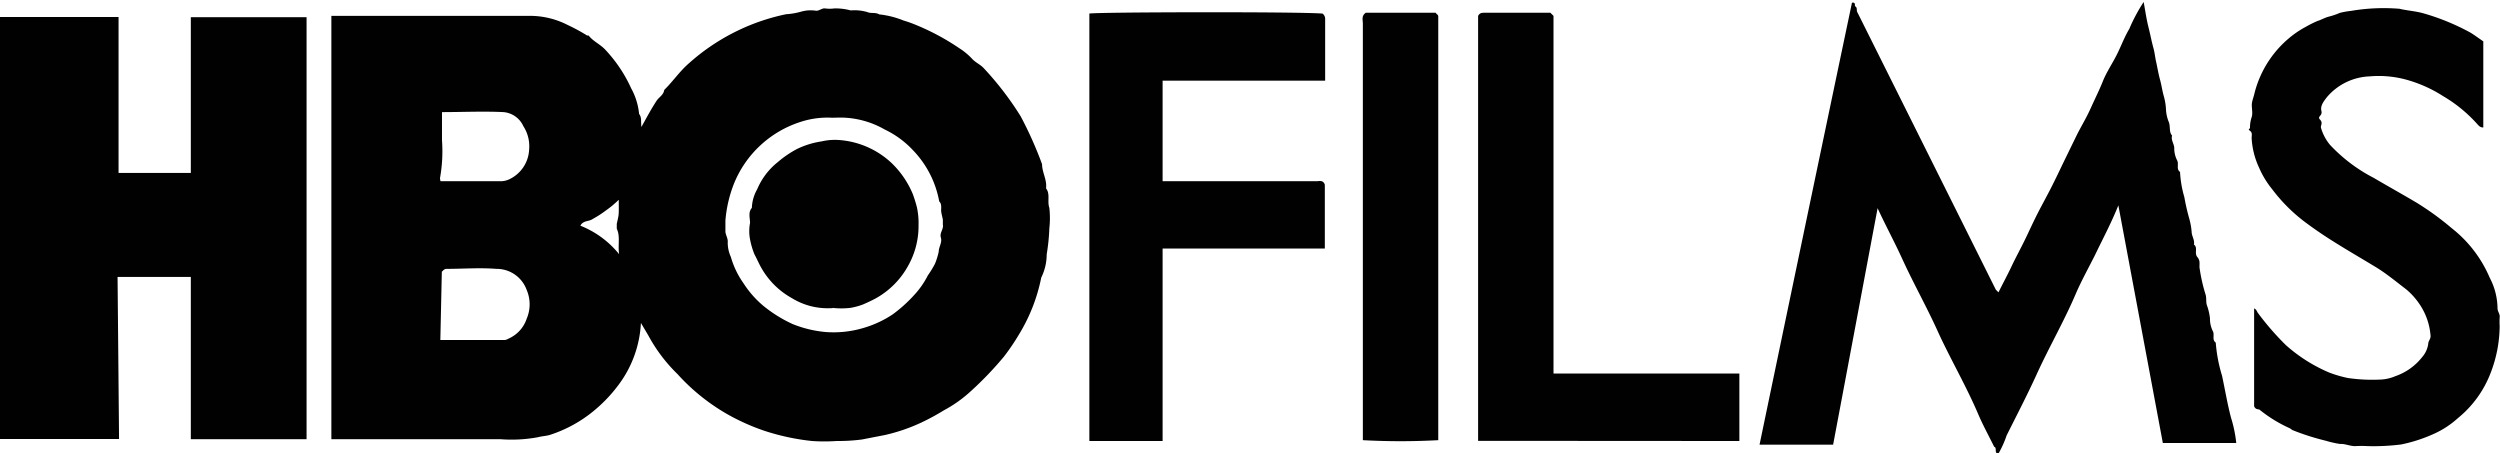
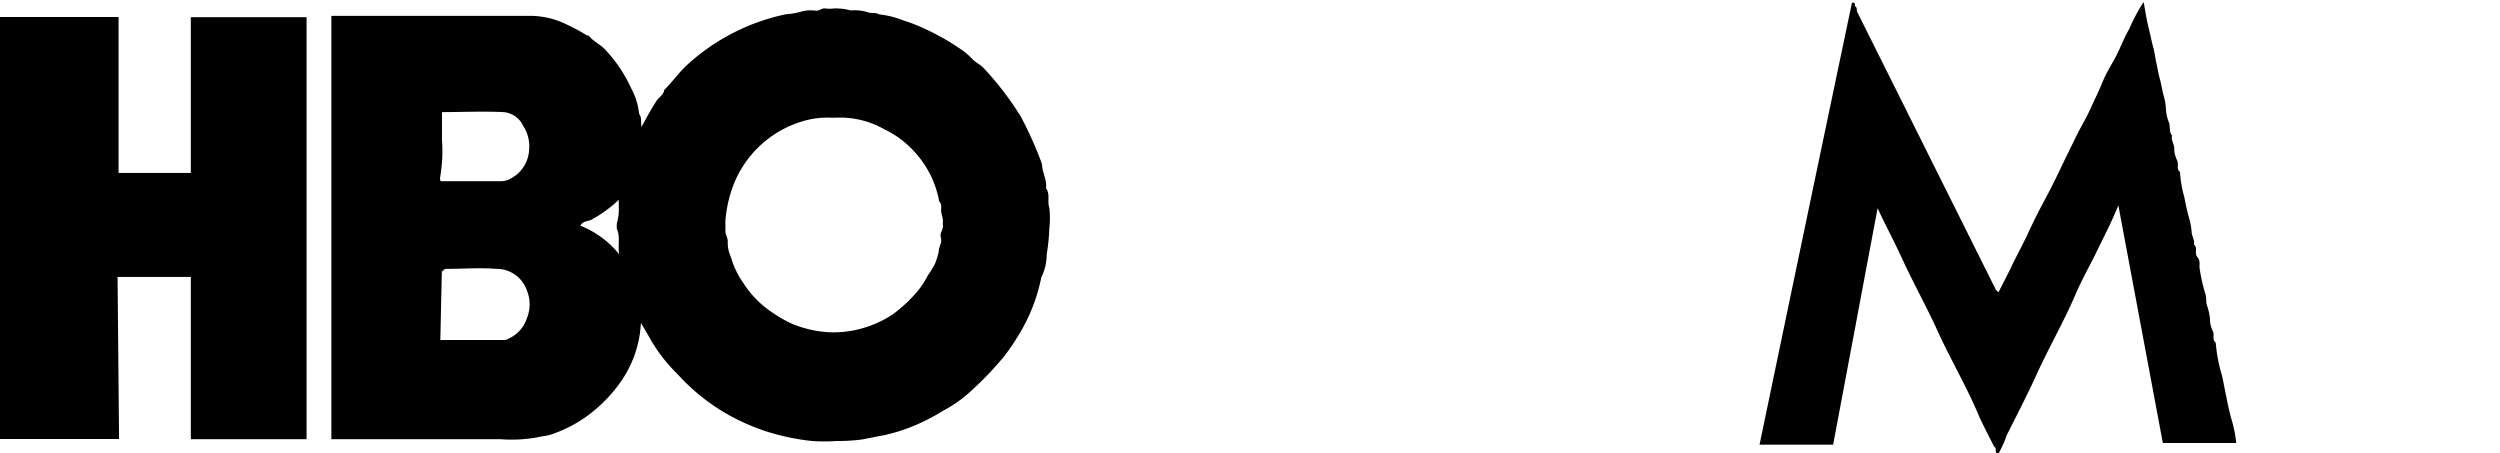
<svg xmlns="http://www.w3.org/2000/svg" id="Layer_1" data-name="Layer 1" viewBox="0 0 151.19 27.41">
  <defs>
    <style>.cls-1{fill:#010101;}</style>
  </defs>
  <title>hbo-films</title>
  <path class="cls-1" d="M925.22,545.57a6.79,6.79,0,0,1-1.32,3.7,8.92,8.92,0,0,1-1.8,1.83,8.06,8.06,0,0,1-2.32,1.22c-.25.09-.52.09-.78.16a8.77,8.77,0,0,1-2.29.12H906.5V527h.55c3.86,0,7.71,0,11.57,0a5,5,0,0,1,2.17.55,11.24,11.24,0,0,1,1.18.64s.08,0,.09,0c.27.35.69.52,1,.85a8.58,8.58,0,0,1,1.57,2.34,4,4,0,0,1,.48,1.55c.17.21.1.47.14.79.32-.58.6-1.1.92-1.59.15-.22.42-.35.46-.65.52-.51.93-1.12,1.48-1.6A12.67,12.67,0,0,1,934,526.9a4.24,4.24,0,0,0,.89-.15,2.11,2.11,0,0,1,.93-.06c.21,0,.35-.17.55-.14a2,2,0,0,0,.54,0,3.49,3.49,0,0,1,1,.12,2.73,2.73,0,0,1,1,.1c.21.1.5,0,.72.14a5.38,5.38,0,0,1,1.47.37,7.42,7.42,0,0,1,.83.3,14.25,14.25,0,0,1,2.55,1.38,3.9,3.9,0,0,1,.8.67c.21.21.48.32.68.54a18.7,18.7,0,0,1,2.23,2.91,23.19,23.19,0,0,1,1.29,2.89c0,.5.31.95.24,1.46.27.35.06.78.2,1.18a5.6,5.6,0,0,1,0,1.24,11.93,11.93,0,0,1-.16,1.57,3.2,3.2,0,0,1-.33,1.41,10.53,10.53,0,0,1-1.33,3.41,13.52,13.52,0,0,1-.92,1.36,20.62,20.62,0,0,1-2.1,2.18,7.78,7.78,0,0,1-1.53,1.07,14.1,14.1,0,0,1-1.32.72,10.8,10.8,0,0,1-2.26.78l-1.39.27a11.07,11.07,0,0,1-1.52.09,10.73,10.73,0,0,1-1.5,0,13.87,13.87,0,0,1-2.91-.63,13.1,13.1,0,0,1-2.22-1,12.26,12.26,0,0,1-3-2.42,9.59,9.59,0,0,1-1.76-2.33Zm11.56-12.41a5.21,5.21,0,0,0-1.93.26,6.47,6.47,0,0,0-4,3.72,7.78,7.78,0,0,0-.52,2.24c0,.21,0,.44,0,.65s.17.43.14.68a2.07,2.07,0,0,0,.19.87,5.26,5.26,0,0,0,.77,1.6,6,6,0,0,0,1.2,1.36,8.16,8.16,0,0,0,1.77,1.1,7,7,0,0,0,2,.48,6.31,6.31,0,0,0,2.29-.25,6.42,6.42,0,0,0,1.76-.82,8.61,8.61,0,0,0,1.27-1.14,5.17,5.17,0,0,0,.85-1.21A6.38,6.38,0,0,0,943,542a4.2,4.2,0,0,0,.23-.74c0-.29.22-.55.13-.85s.18-.51.12-.79c0-.1,0-.24,0-.29s-.08-.33-.1-.5.06-.44-.12-.61a6,6,0,0,0-1.6-3.11,5.69,5.69,0,0,0-1.7-1.24,5.42,5.42,0,0,0-2.69-.72ZM913.09,546.6H917a.54.54,0,0,0,.21-.08,2,2,0,0,0,1.1-1.2,2.22,2.22,0,0,0,0-1.75,1.93,1.93,0,0,0-1.84-1.27c-1-.08-2,0-3,0-.15,0-.2.1-.29.17Zm0-9.6h3.64a1.23,1.23,0,0,0,.49-.1,2.09,2.09,0,0,0,1.24-1.82,2.23,2.23,0,0,0-.35-1.41,1.45,1.45,0,0,0-1.2-.85c-1.23-.06-2.47,0-3.72,0,0,.59,0,1.15,0,1.71a9.17,9.17,0,0,1-.12,2.28A1,1,0,0,0,913.1,537Zm10.78,1.13a5.91,5.91,0,0,1-.77.64,6.29,6.29,0,0,1-.79.51c-.23.17-.59.08-.75.41a5.7,5.7,0,0,1,2.34,1.72c-.08-.58.08-1.07-.14-1.54,0-.08,0-.24,0-.28s.09-.37.11-.56S923.88,538.51,923.88,538.13Z" transform="translate(-886.46 -526.04)" />
  <path class="cls-1" d="M893.66,552.59h-7.2V527.07h7.17v9.43H898l0,0a.08.08,0,0,0,0-.05v-9.37h7v25.52h-7v-9.81h-4.43Z" transform="translate(-886.46 -526.04)" />
  <path class="cls-1" d="M1021.7,552.83h-4.44l-2.69-14.37c-.44,1.09-.93,2-1.41,3-.38.76-.8,1.51-1.14,2.29-.7,1.65-1.6,3.21-2.35,4.84-.58,1.28-1.23,2.53-1.86,3.79a6,6,0,0,1-.49,1.09c-.29,0-.06-.35-.26-.41-.31-.63-.65-1.25-.93-1.89-.73-1.73-1.68-3.35-2.44-5-.69-1.54-1.52-3-2.22-4.54-.46-1-1-2-1.46-3-.9,4.78-1.79,9.53-2.69,14.3h-4.45q2.79-13.4,5.59-26.73h.11a.27.27,0,0,1,.07.08.5.5,0,0,0,0,.12l.08.08c.06.1,0,.21.08.33q4.18,8.37,8.36,16.75l.09.09.07.07c.26-.53.52-1,.78-1.55s.54-1.06.8-1.59.5-1.07.77-1.6.56-1.05.83-1.58.52-1.06.78-1.6l.8-1.64c.27-.53.56-1,.82-1.58s.51-1.07.73-1.62.56-1.05.83-1.58.47-1.09.77-1.59a10.31,10.31,0,0,1,.87-1.63c.1.54.16,1,.29,1.52s.19.87.31,1.3c.07.26.09.52.15.78s.14.74.24,1.1.14.7.23,1a3.62,3.62,0,0,1,.13.79,2.29,2.29,0,0,0,.17.77c.11.28,0,.6.2.82-.08.26.11.48.13.73a1.6,1.6,0,0,0,.17.76c.13.24-.07.53.18.71a6.63,6.63,0,0,0,.26,1.52,13,13,0,0,0,.3,1.31,4.16,4.16,0,0,1,.14.77c0,.28.2.51.14.79.26.19,0,.51.21.76s.09.47.14.71a10.1,10.1,0,0,0,.35,1.54c.08.23,0,.48.11.73a3.42,3.42,0,0,1,.16.72,1.67,1.67,0,0,0,.17.77c.13.23-.07.52.18.7a9.15,9.15,0,0,0,.38,2c.18.84.32,1.69.54,2.53A7.93,7.93,0,0,1,1021.7,552.83Z" transform="translate(-886.46 -526.04)" />
-   <path class="cls-1" d="M1022.78,550.61v-5.92c.15.06.17.21.24.29a16.43,16.43,0,0,0,1.69,1.94,9.52,9.52,0,0,0,2.61,1.65,7.32,7.32,0,0,0,1.13.33,10.16,10.16,0,0,0,2.06.09,2.6,2.6,0,0,0,.81-.2,3.53,3.53,0,0,0,1.62-1.15,1.55,1.55,0,0,0,.37-.8c0-.19.16-.3.14-.5a3.92,3.92,0,0,0-.69-1.94,4.27,4.27,0,0,0-.78-.86c-.63-.48-1.25-1-1.93-1.4-1.35-.82-2.73-1.59-4-2.53a10,10,0,0,1-2.18-2.13,5.45,5.45,0,0,1-.79-1.3,4.82,4.82,0,0,1-.45-1.79c0-.15.06-.32-.1-.44s0-.11,0-.17a2,2,0,0,1,.11-.68c.06-.22,0-.49,0-.71s.1-.44.15-.66a6.38,6.38,0,0,1,2.5-3.69,5.73,5.73,0,0,1,.62-.38,6.53,6.53,0,0,1,.7-.35c.23-.07.44-.2.67-.26a4.19,4.19,0,0,0,.68-.23,4.68,4.68,0,0,1,.67-.12,11.82,11.82,0,0,1,2.94-.13c.5.12,1,.14,1.5.29a13.93,13.93,0,0,1,2.77,1.14c.27.16.53.36.8.54v5.21c-.2,0-.27-.11-.36-.2a8.57,8.57,0,0,0-2.06-1.69,8.15,8.15,0,0,0-2.23-1,6.34,6.34,0,0,0-2.24-.2,3.56,3.56,0,0,0-2.58,1.27c-.18.24-.4.51-.32.82s-.28.32-.08.53,0,.35.06.51a2.85,2.85,0,0,0,.53,1,9.69,9.69,0,0,0,2.64,2c.87.51,1.75,1,2.61,1.51a17.13,17.13,0,0,1,2.12,1.54,7.57,7.57,0,0,1,2.3,3,4.05,4.05,0,0,1,.47,1.84c0,.21.16.35.13.55a4.86,4.86,0,0,0,0,.54,8,8,0,0,1-.53,2.78,6.52,6.52,0,0,1-2,2.78,5.53,5.53,0,0,1-1.57,1,9.15,9.15,0,0,1-1.86.59,13.34,13.34,0,0,1-2,.1,6.74,6.74,0,0,0-.78,0c-.33,0-.6-.15-.91-.13a6.26,6.26,0,0,1-.88-.2,14.36,14.36,0,0,1-2-.64,1.21,1.21,0,0,1-.14-.1,8.3,8.3,0,0,1-1.86-1.14C1023,550.78,1022.87,550.81,1022.78,550.61Z" transform="translate(-886.46 -526.04)" />
-   <path class="cls-1" d="M966.58,537.21v3.86h-9.81v11.64h-4.43V526.86c.48-.09,12.46-.12,14.1,0a.4.4,0,0,1,.16.36v3.7h-9.83V537h9.29C966.25,537,966.48,536.91,966.58,537.21Z" transform="translate(-886.46 -526.04)" />
-   <path class="cls-1" d="M975.85,552.7V527c.11-.22.3-.19.47-.19h3.9l.19.19v21.63h11.24v4.08Z" transform="translate(-886.46 -526.04)" />
-   <path class="cls-1" d="M969.06,526.81h4.22c.05.09.17.12.16.24v25.61a42.08,42.08,0,0,1-4.56,0V527.47C968.88,527.25,968.78,527,969.06,526.81Z" transform="translate(-886.46 -526.04)" />
-   <path class="cls-1" d="M936.8,544.68h-.18a4.12,4.12,0,0,1-2.27-.61,4.79,4.79,0,0,1-1.83-1.8c-.16-.27-.28-.57-.43-.84a4.76,4.76,0,0,1-.27-.91,2.63,2.63,0,0,1,0-1c0-.3-.13-.63.11-.91a2.42,2.42,0,0,1,.32-1.12,4.14,4.14,0,0,1,1.24-1.64,6.21,6.21,0,0,1,1.17-.8,5.16,5.16,0,0,1,1.49-.46,3.59,3.59,0,0,1,.92-.09,5.18,5.18,0,0,1,3.31,1.4,5.57,5.57,0,0,1,1.28,1.87,8.18,8.18,0,0,1,.25.8,4.52,4.52,0,0,1,.1,1.09,4.9,4.9,0,0,1-.65,2.49,5,5,0,0,1-1.93,1.93c-.24.13-.5.25-.75.36a3.8,3.8,0,0,1-.8.22,4.76,4.76,0,0,1-1.07,0Z" transform="translate(-886.46 -526.04)" />
</svg>